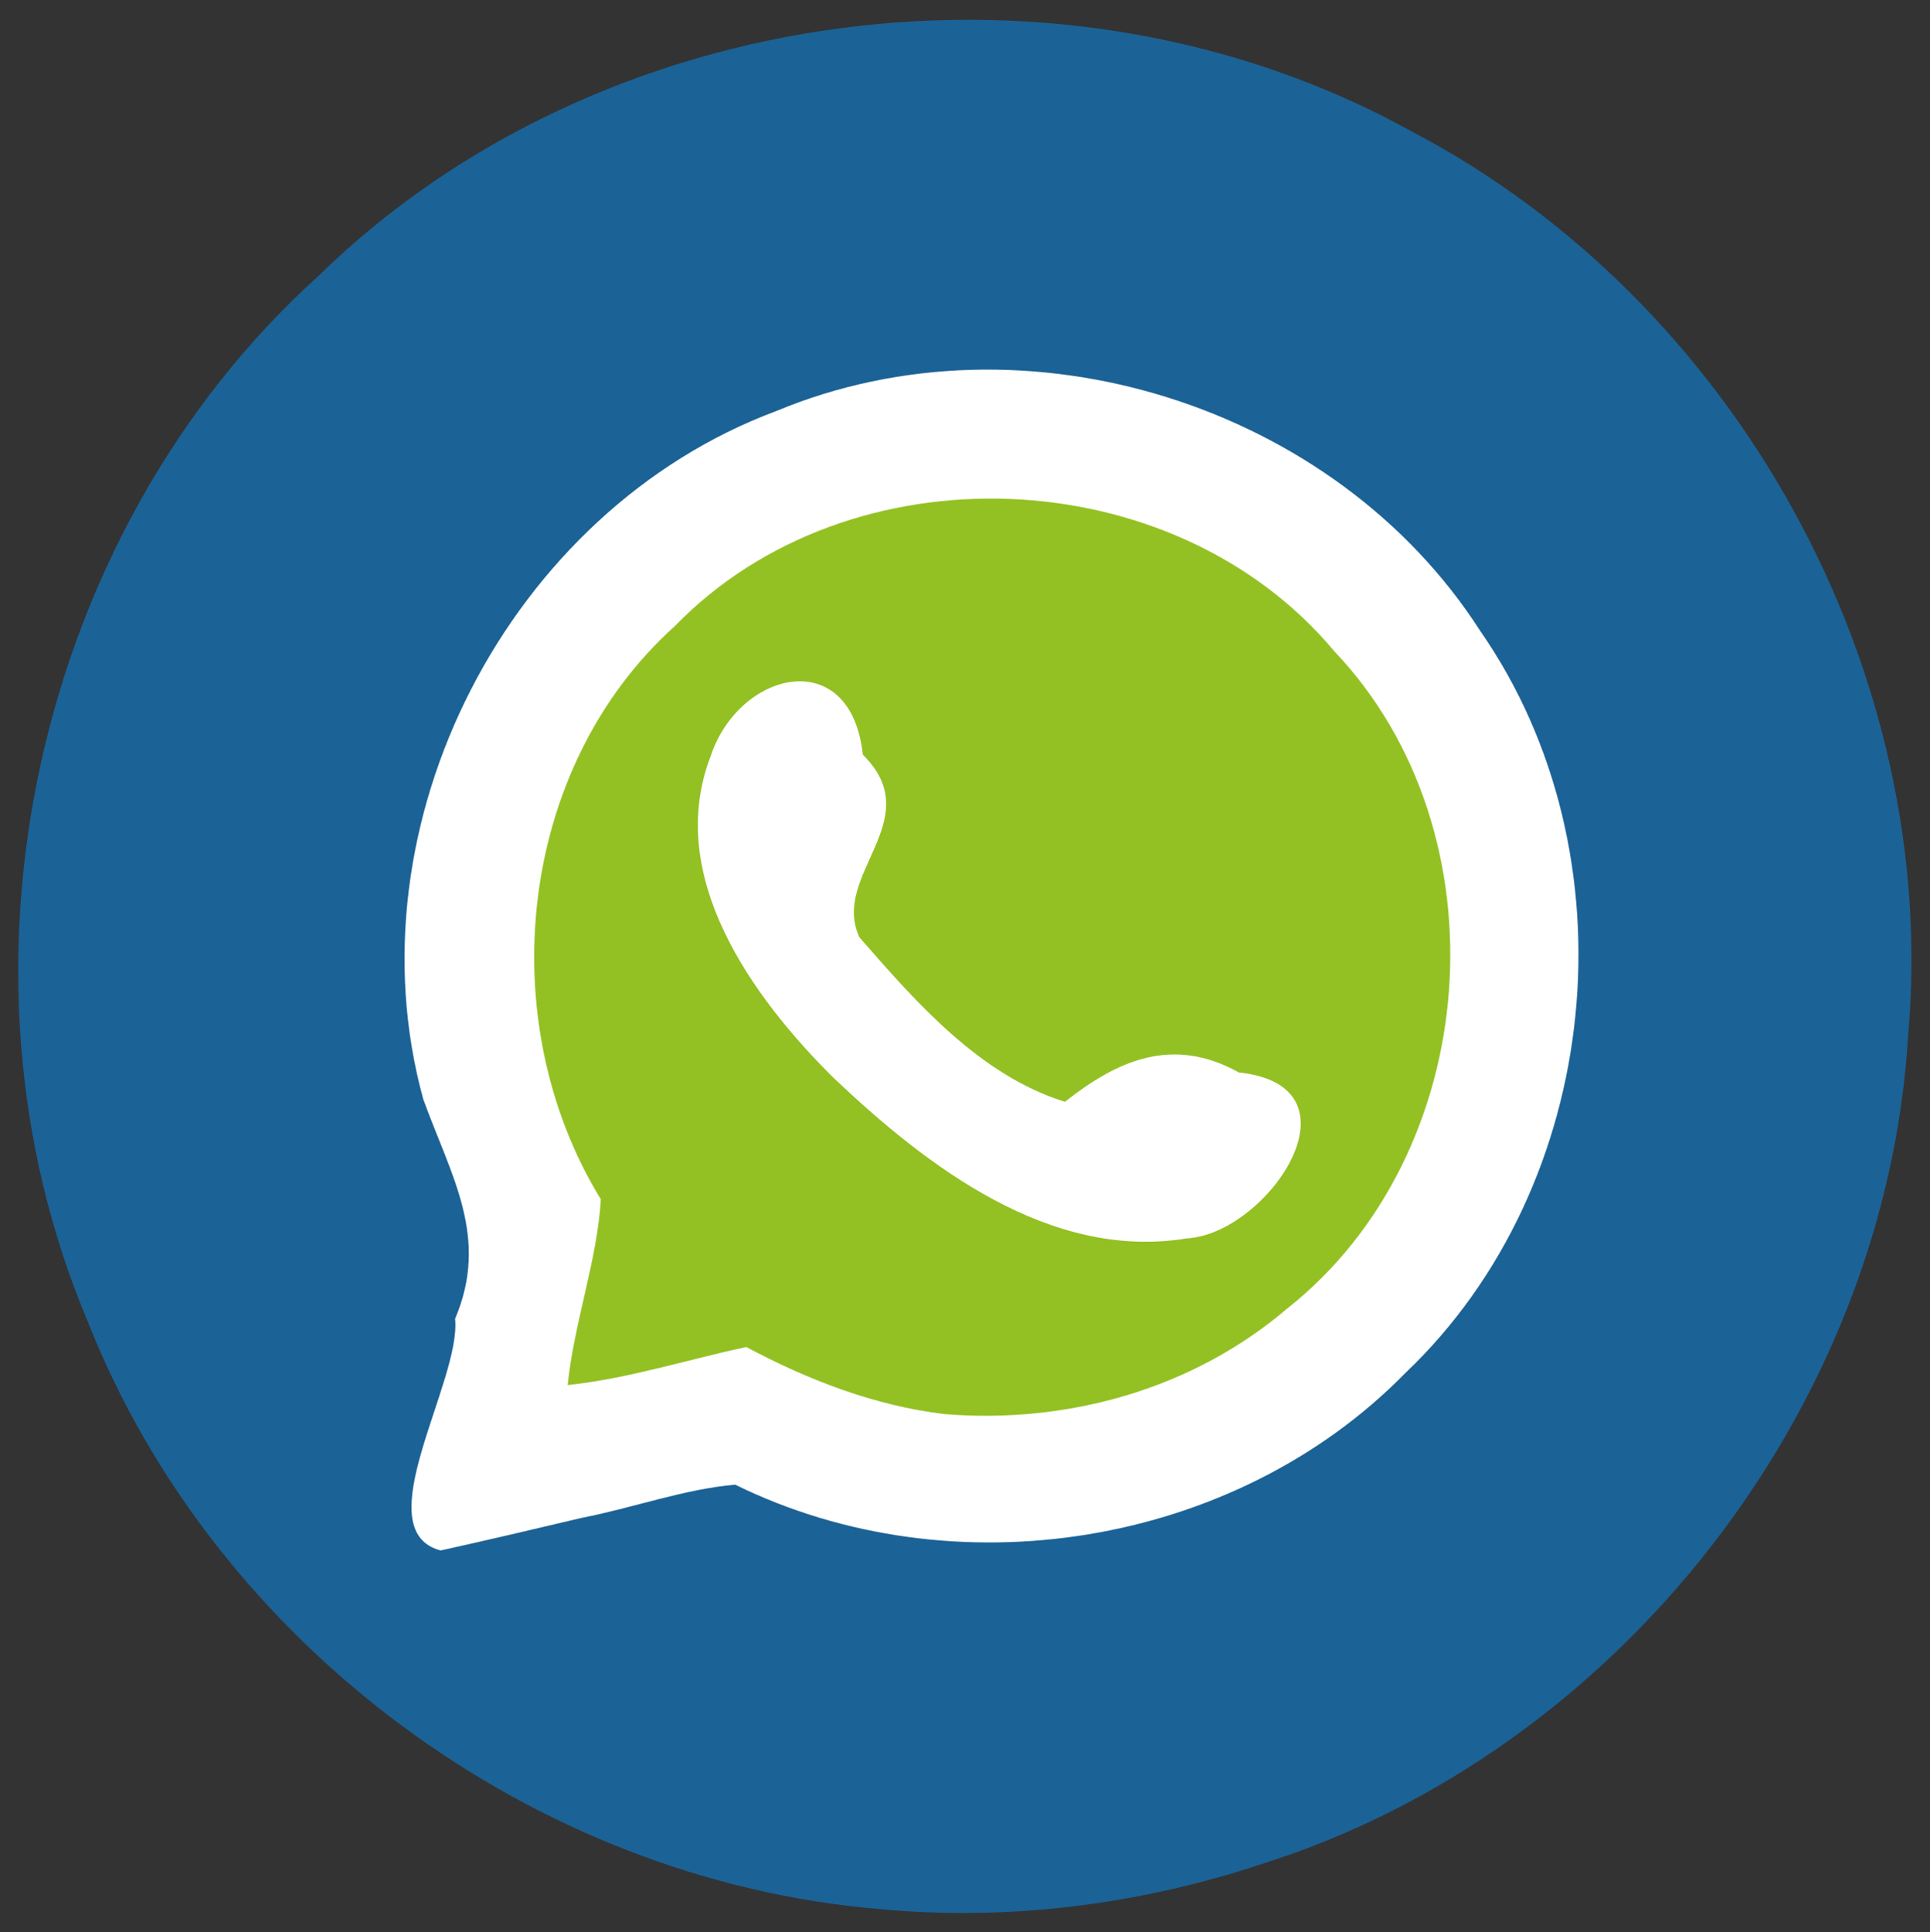
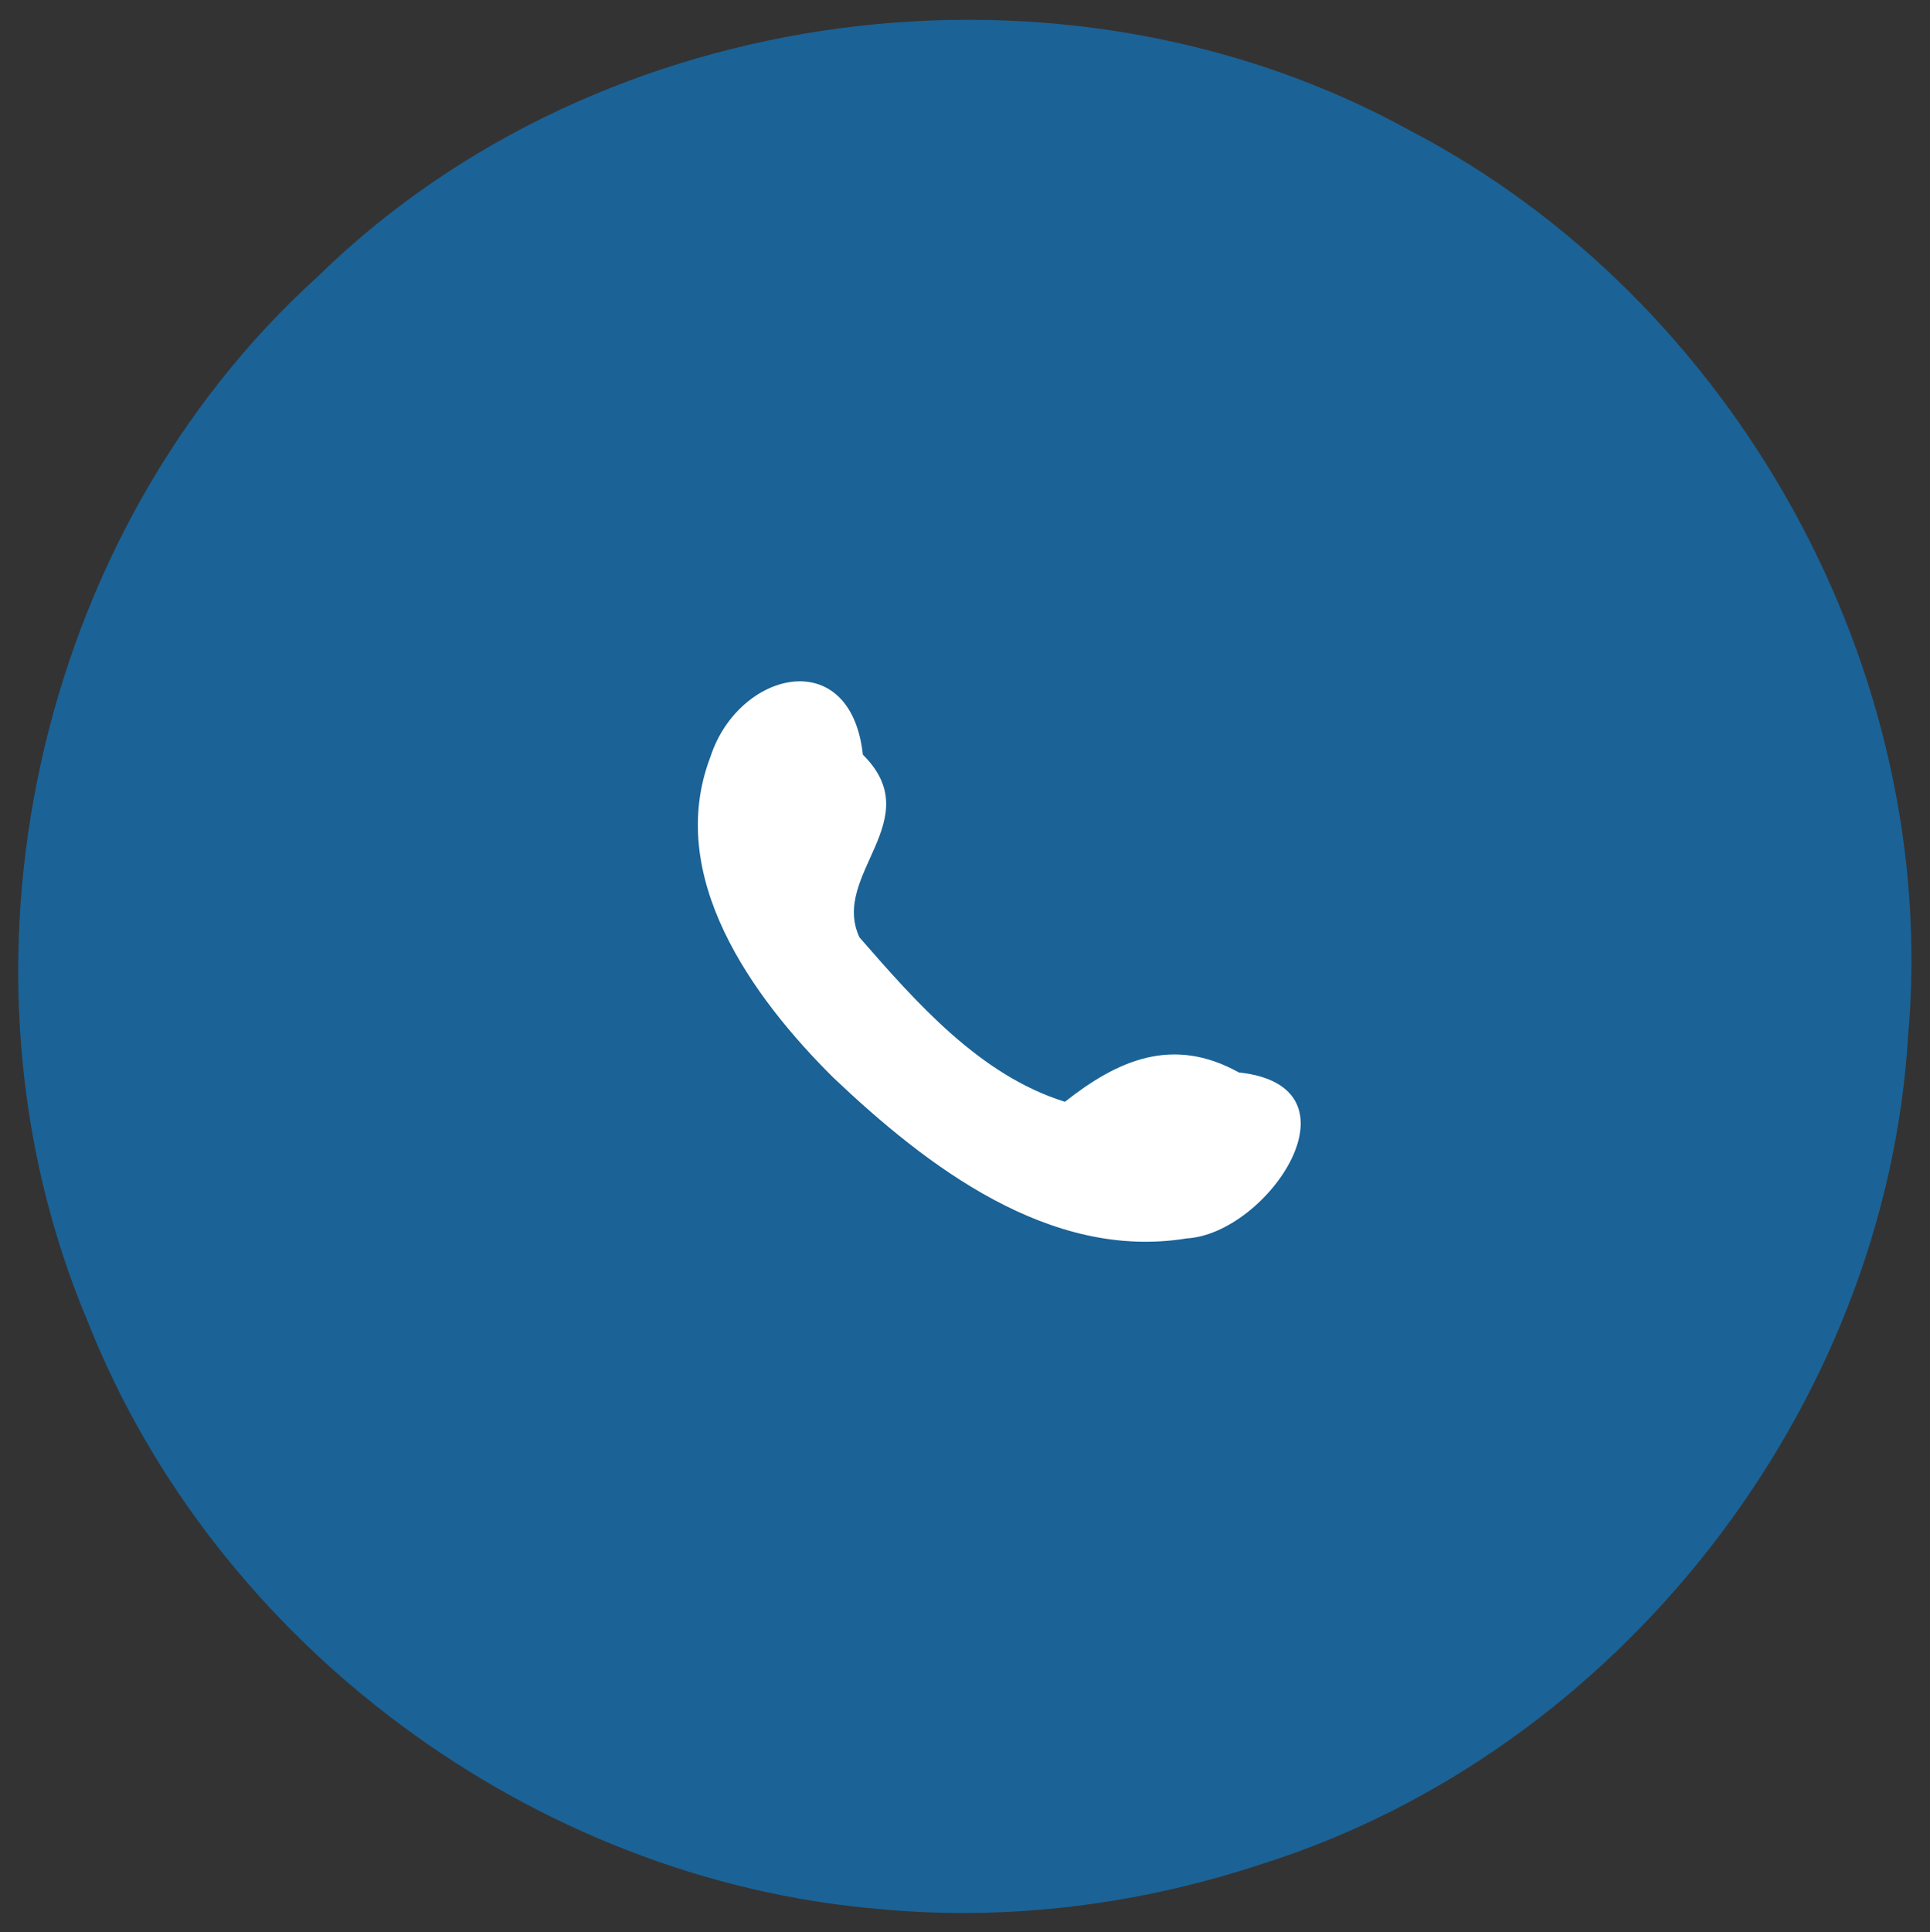
<svg xmlns="http://www.w3.org/2000/svg" xmlns:ns1="http://sodipodi.sourceforge.net/DTD/sodipodi-0.dtd" xmlns:ns2="http://www.inkscape.org/namespaces/inkscape" id="Capa_2" data-name="Capa 2" viewBox="0 0 483 483.44" version="1.1" ns1:docname="chat-whatsapp.svg" ns2:version="1.3.2 (091e20e, 2023-11-25, custom)">
  <rect x="0" y="0" width="483" height="483.44" fill="#333333" stroke="none" />
  <ns1:namedview id="namedview5" pagecolor="#ffffff" bordercolor="#000000" borderopacity="0.25" ns2:showpageshadow="2" ns2:pageopacity="0.0" ns2:pagecheckerboard="0" ns2:deskcolor="#d1d1d1" ns2:zoom="0.84912295" ns2:cx="207.86154" ns2:cy="38.274787" ns2:window-width="1920" ns2:window-height="1017" ns2:window-x="1912" ns2:window-y="-8" ns2:window-maximized="1" ns2:current-layer="Capa_2" />
  <defs id="defs1">
    <style id="style1">
      .cls-1 {
        fill: #93c123;
      }

      .cls-1, .cls-2, .cls-3 {
        stroke-width: 0px;
      }

      .cls-2 {
        fill: #1b6296;
      }

      .cls-3 {
        fill: #fff;
      }
    </style>
  </defs>
-   <path style="fill:#1b6296;fill-opacity:1;stroke-width:9.506" d="M 220.144,477.654 C 133.449,470.406 53.767,411.412 21.865,330.427 -15.218,242.457 8.762,133.221 79.563,69.151 150.404,-0.165 266.645,-15.059 353.165,32.818 c 81.148,42.417 132.489,135.031 124.356,226.415 -5.639,93.3 -72.615,179.051 -161.768,207.155 -30.66,10.168 -63.413,14.315 -95.609,11.266 z" id="path1-2" />
-   <path style="fill:#ffffff;fill-opacity:1;stroke-width:9.506" d="m 145.527,379.784 c 12.795,-2.477 25.786,-7.239 38.46,-8.315 54.602,26.81 125.022,15.658 167.732,-27.959 49.522,-47.065 57.689,-129.638 18.718,-185.657 -36.36,-56.662 -113.978,-80.908 -176.127,-55.026 -66.919,24.896 -107.36,103.315 -88.383,172.215 7.064,19.41 16.603,34.548 7.962,54.928 1.602,15.581 -22.568,52.918 -3.627,57.959 11.783,-2.591 23.524,-5.37 35.264,-8.145 z" id="path2-9" ns1:nodetypes="ccccccccc" />
-   <path style="fill:#93c123;fill-opacity:1;stroke-width:9.506" d="m 236.294,353.796 c -17.479,-2.106 -34.079,-8.535 -49.53,-16.77 -14.884,3.191 -29.58,7.909 -44.698,9.523 1.574,-15.527 7.406,-31.246 8.303,-46.479 -27.387,-44.632 -20.95,-107.914 18.527,-143.429 43.753,-45.072 124.821,-41.845 165.054,6.336 43.169,45.423 37.275,125.738 -11.944,164.523 -23.616,20.114 -55.015,28.838 -85.712,26.297 z" id="path3-4" />
+   <path style="fill:#1b6296;fill-opacity:1;stroke-width:9.506" d="M 220.144,477.654 C 133.449,470.406 53.767,411.412 21.865,330.427 -15.218,242.457 8.762,133.221 79.563,69.151 150.404,-0.165 266.645,-15.059 353.165,32.818 c 81.148,42.417 132.489,135.031 124.356,226.415 -5.639,93.3 -72.615,179.051 -161.768,207.155 -30.66,10.168 -63.413,14.315 -95.609,11.266 " id="path1-2" />
  <path style="fill:#ffffff;fill-opacity:1;stroke-width:9.506" d="m 296.966,309.851 c 20.296,-1.127 45.334,-38.066 13.062,-41.53 -16.61,-9.228 -30.407,-3.004 -43.516,7.343 -21.242,-6.601 -37.138,-24.758 -51.418,-41.131 -7.336,-15.704 17.404,-29.343 0.85,-45.705 -3.051,-27.844 -31.102,-21.006 -38.121,0.45 -11.493,29.889 10.371,60.171 30.771,80.383 23.307,22.114 54.139,45.799 88.371,40.191 z" id="path4-8" />
</svg>